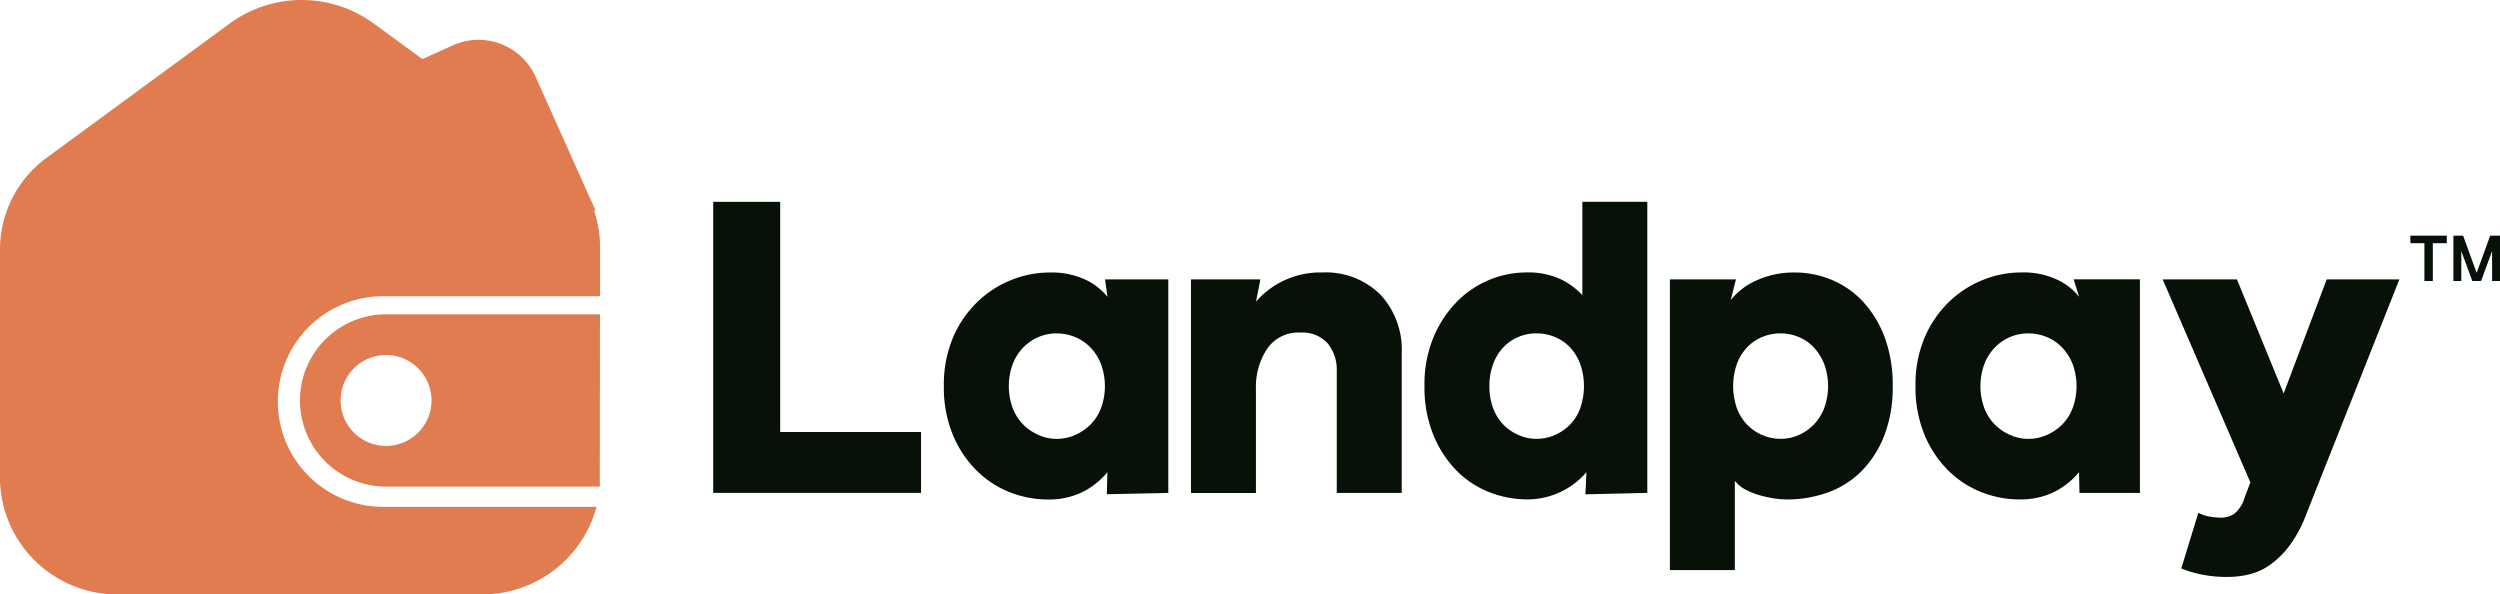
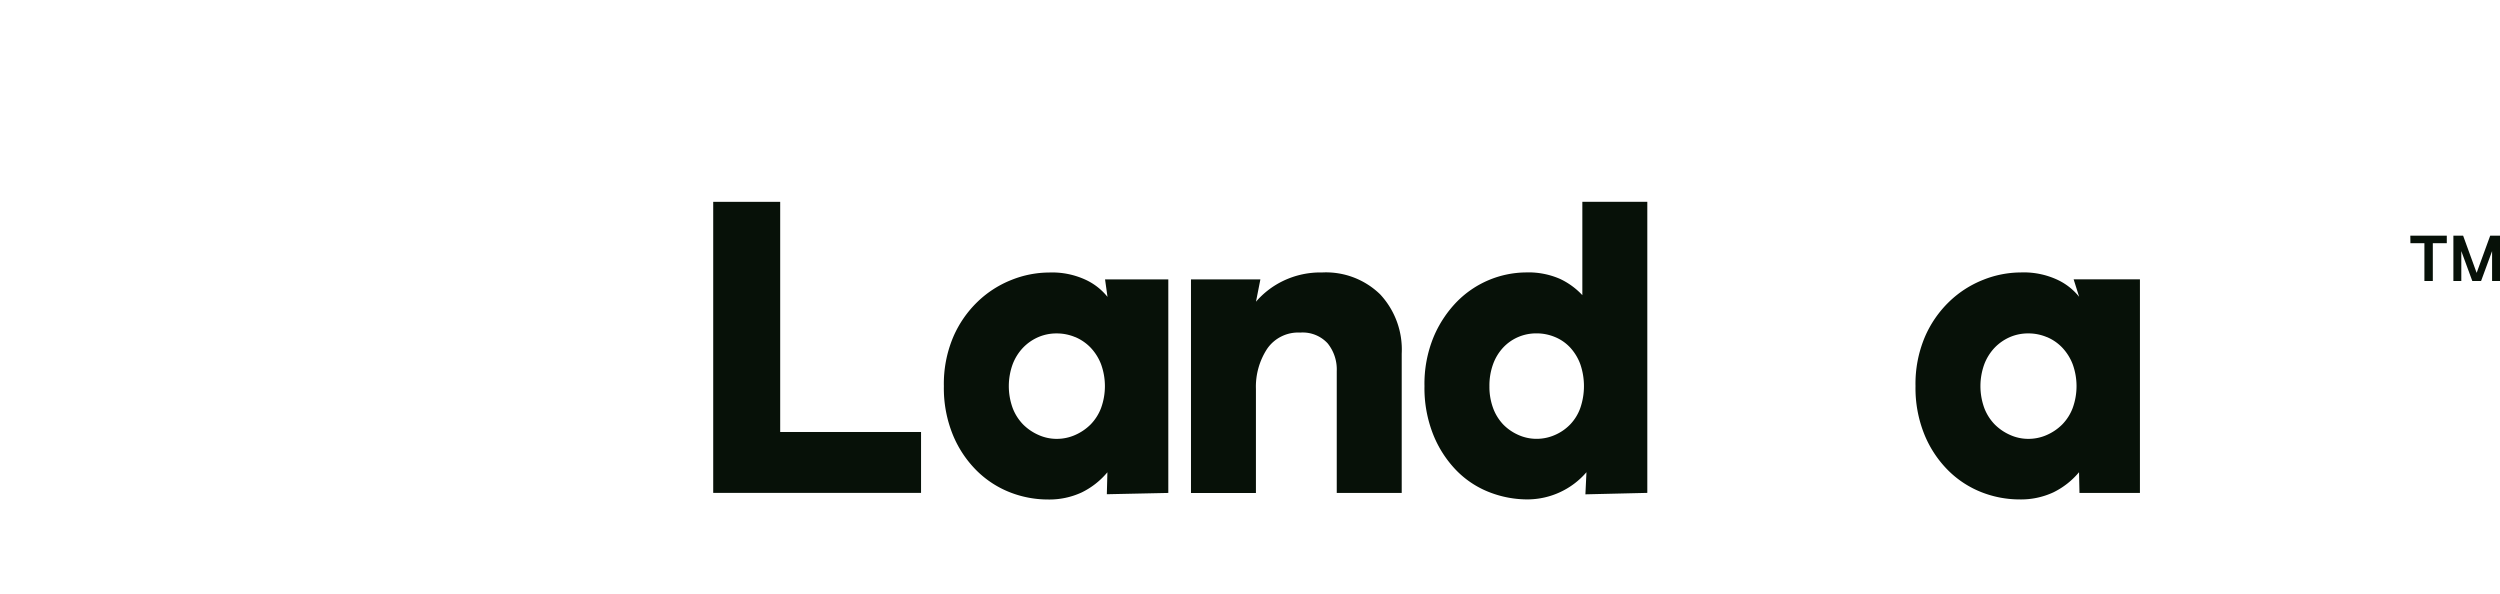
<svg xmlns="http://www.w3.org/2000/svg" id="landpay-logo" width="143" height="34" viewBox="0 0 143 34">
  <g id="Group_6610" data-name="Group 6610" transform="translate(40.796 11.545)">
    <g id="Group_6609" data-name="Group 6609" transform="translate(0 0)">
      <path id="Path_13128" data-name="Path 13128" d="M297.25,264.38h3.831v13.165h8.057v3.483H297.25Z" transform="translate(-297.25 -264.38)" fill="#071108" />
      <path id="Path_13129" data-name="Path 13129" d="M367.413,282.351v12.215l-3.516.074.032-1.256a4.476,4.476,0,0,1-1.463,1.15,4.405,4.405,0,0,1-1.951.407,5.943,5.943,0,0,1-2.149-.407,5.611,5.611,0,0,1-1.9-1.231,6.21,6.21,0,0,1-1.369-2.043,7.064,7.064,0,0,1-.522-2.8,6.883,6.883,0,0,1,.534-2.809,6.208,6.208,0,0,1,1.406-2.032,5.939,5.939,0,0,1,1.94-1.242,5.837,5.837,0,0,1,2.137-.419,4.562,4.562,0,0,1,2.124.43,3.477,3.477,0,0,1,1.219.964l-.14-1h3.624Zm-5.331,3.3a2.7,2.7,0,0,0-1.056-.209,2.607,2.607,0,0,0-1.045.209,2.7,2.7,0,0,0-.87.6,2.841,2.841,0,0,0-.6.952,3.67,3.67,0,0,0,0,2.508,2.746,2.746,0,0,0,.6.941,2.882,2.882,0,0,0,.883.6,2.527,2.527,0,0,0,1.033.221,2.579,2.579,0,0,0,1.056-.221,2.91,2.91,0,0,0,.883-.6,2.724,2.724,0,0,0,.6-.941,3.67,3.67,0,0,0,0-2.508,2.889,2.889,0,0,0-.6-.952A2.658,2.658,0,0,0,362.082,285.648Z" transform="translate(-341.382 -277.915)" fill="#071108" />
      <path id="Path_13130" data-name="Path 13130" d="M419.748,283.613a4.8,4.8,0,0,1,1.544-1.185,4.908,4.908,0,0,1,2.241-.488,4.439,4.439,0,0,1,3.32,1.254,4.629,4.629,0,0,1,1.231,3.391v7.965h-3.716v-6.967a2.372,2.372,0,0,0-.522-1.59,1.94,1.94,0,0,0-1.567-.614,2.151,2.151,0,0,0-1.894.93,3.961,3.961,0,0,0-.64,2.3v5.945H416.03V282.338H420Z" transform="translate(-388.702 -277.9)" fill="#071108" />
      <path id="Path_13131" data-name="Path 13131" d="M486.826,281.028l-3.541.083.06-1.265a4.467,4.467,0,0,1-3.368,1.555,5.99,5.99,0,0,1-2.172-.407,5.341,5.341,0,0,1-1.88-1.231,6.281,6.281,0,0,1-1.334-2.043,7.189,7.189,0,0,1-.511-2.8,7.043,7.043,0,0,1,.522-2.809,6.48,6.48,0,0,1,1.346-2.032,5.605,5.605,0,0,1,3.934-1.661,4.5,4.5,0,0,1,1.951.37,4.178,4.178,0,0,1,1.277.93v-5.34h3.716Zm-5.283-8.915a2.7,2.7,0,0,0-1.056-.209,2.607,2.607,0,0,0-1.045.209,2.56,2.56,0,0,0-.858.6,2.794,2.794,0,0,0-.58.953,3.583,3.583,0,0,0-.209,1.254,3.522,3.522,0,0,0,.209,1.254,2.734,2.734,0,0,0,.58.941,2.768,2.768,0,0,0,.87.6,2.527,2.527,0,0,0,1.033.221,2.579,2.579,0,0,0,1.056-.221,2.717,2.717,0,0,0,.87-.6,2.644,2.644,0,0,0,.58-.941,3.859,3.859,0,0,0,0-2.508,2.876,2.876,0,0,0-.58-.953A2.476,2.476,0,0,0,481.544,272.113Z" transform="translate(-433.396 -264.38)" fill="#071108" />
-       <path id="Path_13132" data-name="Path 13132" d="M535.07,282.343h3.785l-.3,1.185a3.867,3.867,0,0,1,1.475-1.125,5.106,5.106,0,0,1,2.195-.453,5.441,5.441,0,0,1,2.1.419,5.117,5.117,0,0,1,1.788,1.242,6.15,6.15,0,0,1,1.242,2.032,7.781,7.781,0,0,1,.465,2.809,7.629,7.629,0,0,1-.476,2.809,5.988,5.988,0,0,1-1.289,2.032,5.14,5.14,0,0,1-1.928,1.231,6.781,6.781,0,0,1-2.344.407,5.278,5.278,0,0,1-.812-.069,6.21,6.21,0,0,1-.858-.2,3.835,3.835,0,0,1-.766-.324,1.749,1.749,0,0,1-.557-.476v5.108h-3.716V282.343Zm5.283,8.9a2.587,2.587,0,0,0,1.056.221,2.5,2.5,0,0,0,1.045-.221,2.773,2.773,0,0,0,.858-.6,2.8,2.8,0,0,0,.591-.941,3.67,3.67,0,0,0,0-2.508,3.019,3.019,0,0,0-.591-.953,2.476,2.476,0,0,0-.87-.6,2.632,2.632,0,0,0-1.033-.209,2.687,2.687,0,0,0-1.056.209,2.516,2.516,0,0,0-.87.6,2.792,2.792,0,0,0-.58.953,3.86,3.86,0,0,0,0,2.508,2.731,2.731,0,0,0,.58.941A2.769,2.769,0,0,0,540.353,291.247Z" transform="translate(-480.353 -277.908)" fill="#071108" />
      <path id="Path_13133" data-name="Path 13133" d="M608.973,282.343v12.215h-3.458l-.025-1.185a4.476,4.476,0,0,1-1.463,1.15,4.405,4.405,0,0,1-1.951.407,5.943,5.943,0,0,1-2.149-.407,5.611,5.611,0,0,1-1.9-1.231,6.211,6.211,0,0,1-1.369-2.043,7.065,7.065,0,0,1-.522-2.8,6.884,6.884,0,0,1,.534-2.809,6.21,6.21,0,0,1,1.406-2.032,5.939,5.939,0,0,1,1.94-1.242,5.837,5.837,0,0,1,2.137-.419,4.561,4.561,0,0,1,2.124.43,3.475,3.475,0,0,1,1.219.964l-.315-1h3.8Zm-5.331,3.3a2.7,2.7,0,0,0-1.056-.209,2.606,2.606,0,0,0-1.045.209,2.7,2.7,0,0,0-.87.6,2.842,2.842,0,0,0-.6.953,3.669,3.669,0,0,0,0,2.508,2.746,2.746,0,0,0,.6.941,2.883,2.883,0,0,0,.883.6,2.527,2.527,0,0,0,1.033.221,2.579,2.579,0,0,0,1.056-.221,2.882,2.882,0,0,0,.883-.6,2.724,2.724,0,0,0,.6-.941,3.67,3.67,0,0,0,0-2.508,2.89,2.89,0,0,0-.6-.953A2.6,2.6,0,0,0,603.642,285.64Z" transform="translate(-527.365 -277.908)" fill="#071108" />
-       <path id="Path_13134" data-name="Path 13134" d="M662.616,295.27,657.6,283.66h4.25l2.671,6.525,2.462-6.525h4.158l-5.34,13.469a7.175,7.175,0,0,1-.906,1.707,5.236,5.236,0,0,1-1.079,1.1,3.491,3.491,0,0,1-1.2.58,5.173,5.173,0,0,1-1.3.163,7.209,7.209,0,0,1-1.5-.14,6.22,6.22,0,0,1-1.15-.347l.975-3.182a2.132,2.132,0,0,0,.6.209,3.692,3.692,0,0,0,.72.069,1.313,1.313,0,0,0,.732-.221,1.815,1.815,0,0,0,.591-.918Z" transform="translate(-574.692 -279.224)" fill="#071108" />
      <g id="Group_6608" data-name="Group 6608" transform="translate(97.074 1.937)">
        <path id="Path_13135" data-name="Path 13135" d="M719.17,272.8h2.087v.43h-.8v2.163h-.481V273.23h-.8Z" transform="translate(-719.17 -272.8)" fill="#071108" />
        <path id="Path_13136" data-name="Path 13136" d="M731.97,272.8h.561v2.593h-.453v-1.712l-.63,1.712h-.5l-.63-1.712v1.712h-.453V272.8h.557l.773,2.126Z" transform="translate(-727.401 -272.8)" fill="#071108" />
      </g>
    </g>
  </g>
  <g id="Group_6611" data-name="Group 6611">
-     <path id="Path_13137" data-name="Path 13137" d="M149.565,222.219h.09l-3.447-7.689a3.58,3.58,0,0,0-4.735-1.749l-1.723.777-2.816-2.058a6.976,6.976,0,0,0-8.172,0L118.3,219.171a6.524,6.524,0,0,0-2.713,5.281v13.107a6.71,6.71,0,0,0,6.8,6.618h20.725a6.768,6.768,0,0,0,6.6-5.008H137.68a6.025,6.025,0,1,1,0-12.045h12.233v-2.84A6.5,6.5,0,0,0,149.565,222.219Z" transform="translate(-115.59 -210.178)" fill="#e07c4f" />
-     <path id="Path_13138" data-name="Path 13138" d="M190.17,296.248a4.925,4.925,0,0,0,4.926,4.926h12.222l.012-9.854H195.1A4.928,4.928,0,0,0,190.17,296.248Zm7.523,0a2.6,2.6,0,1,1-2.6-2.6A2.6,2.6,0,0,1,197.693,296.248Z" transform="translate(-173.011 -273.341)" fill="#e07c4f" />
-   </g>
+     </g>
</svg>